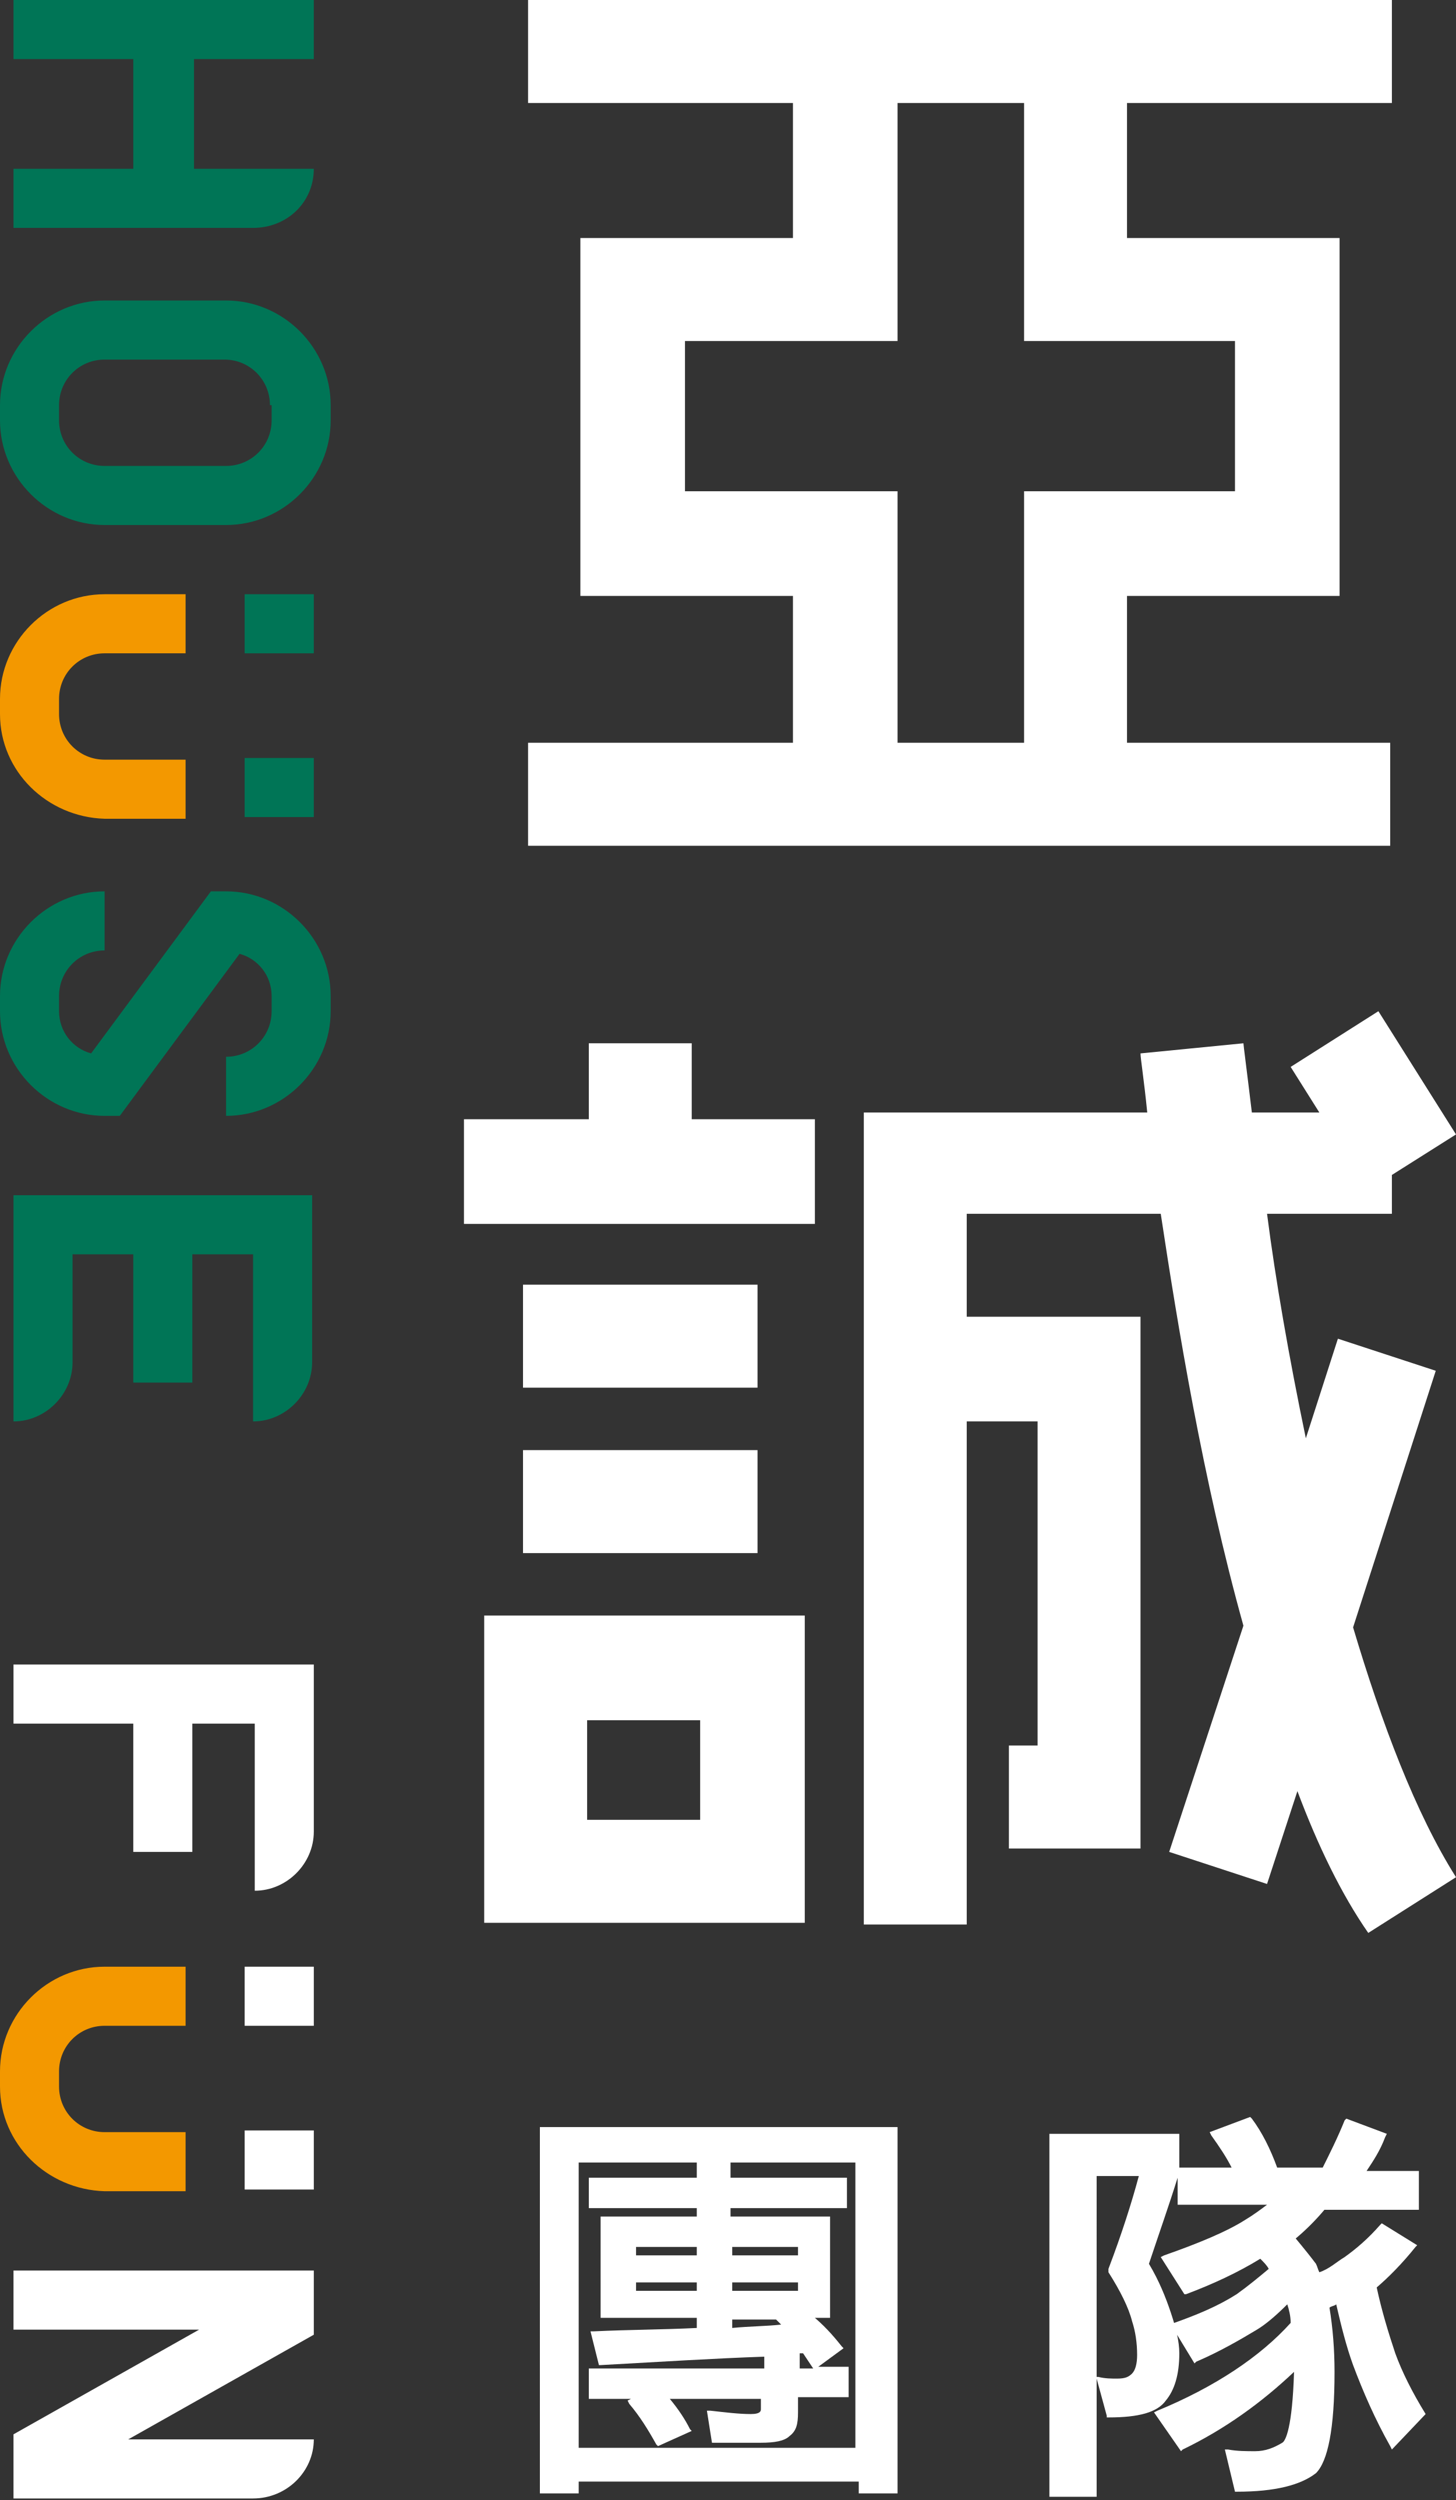
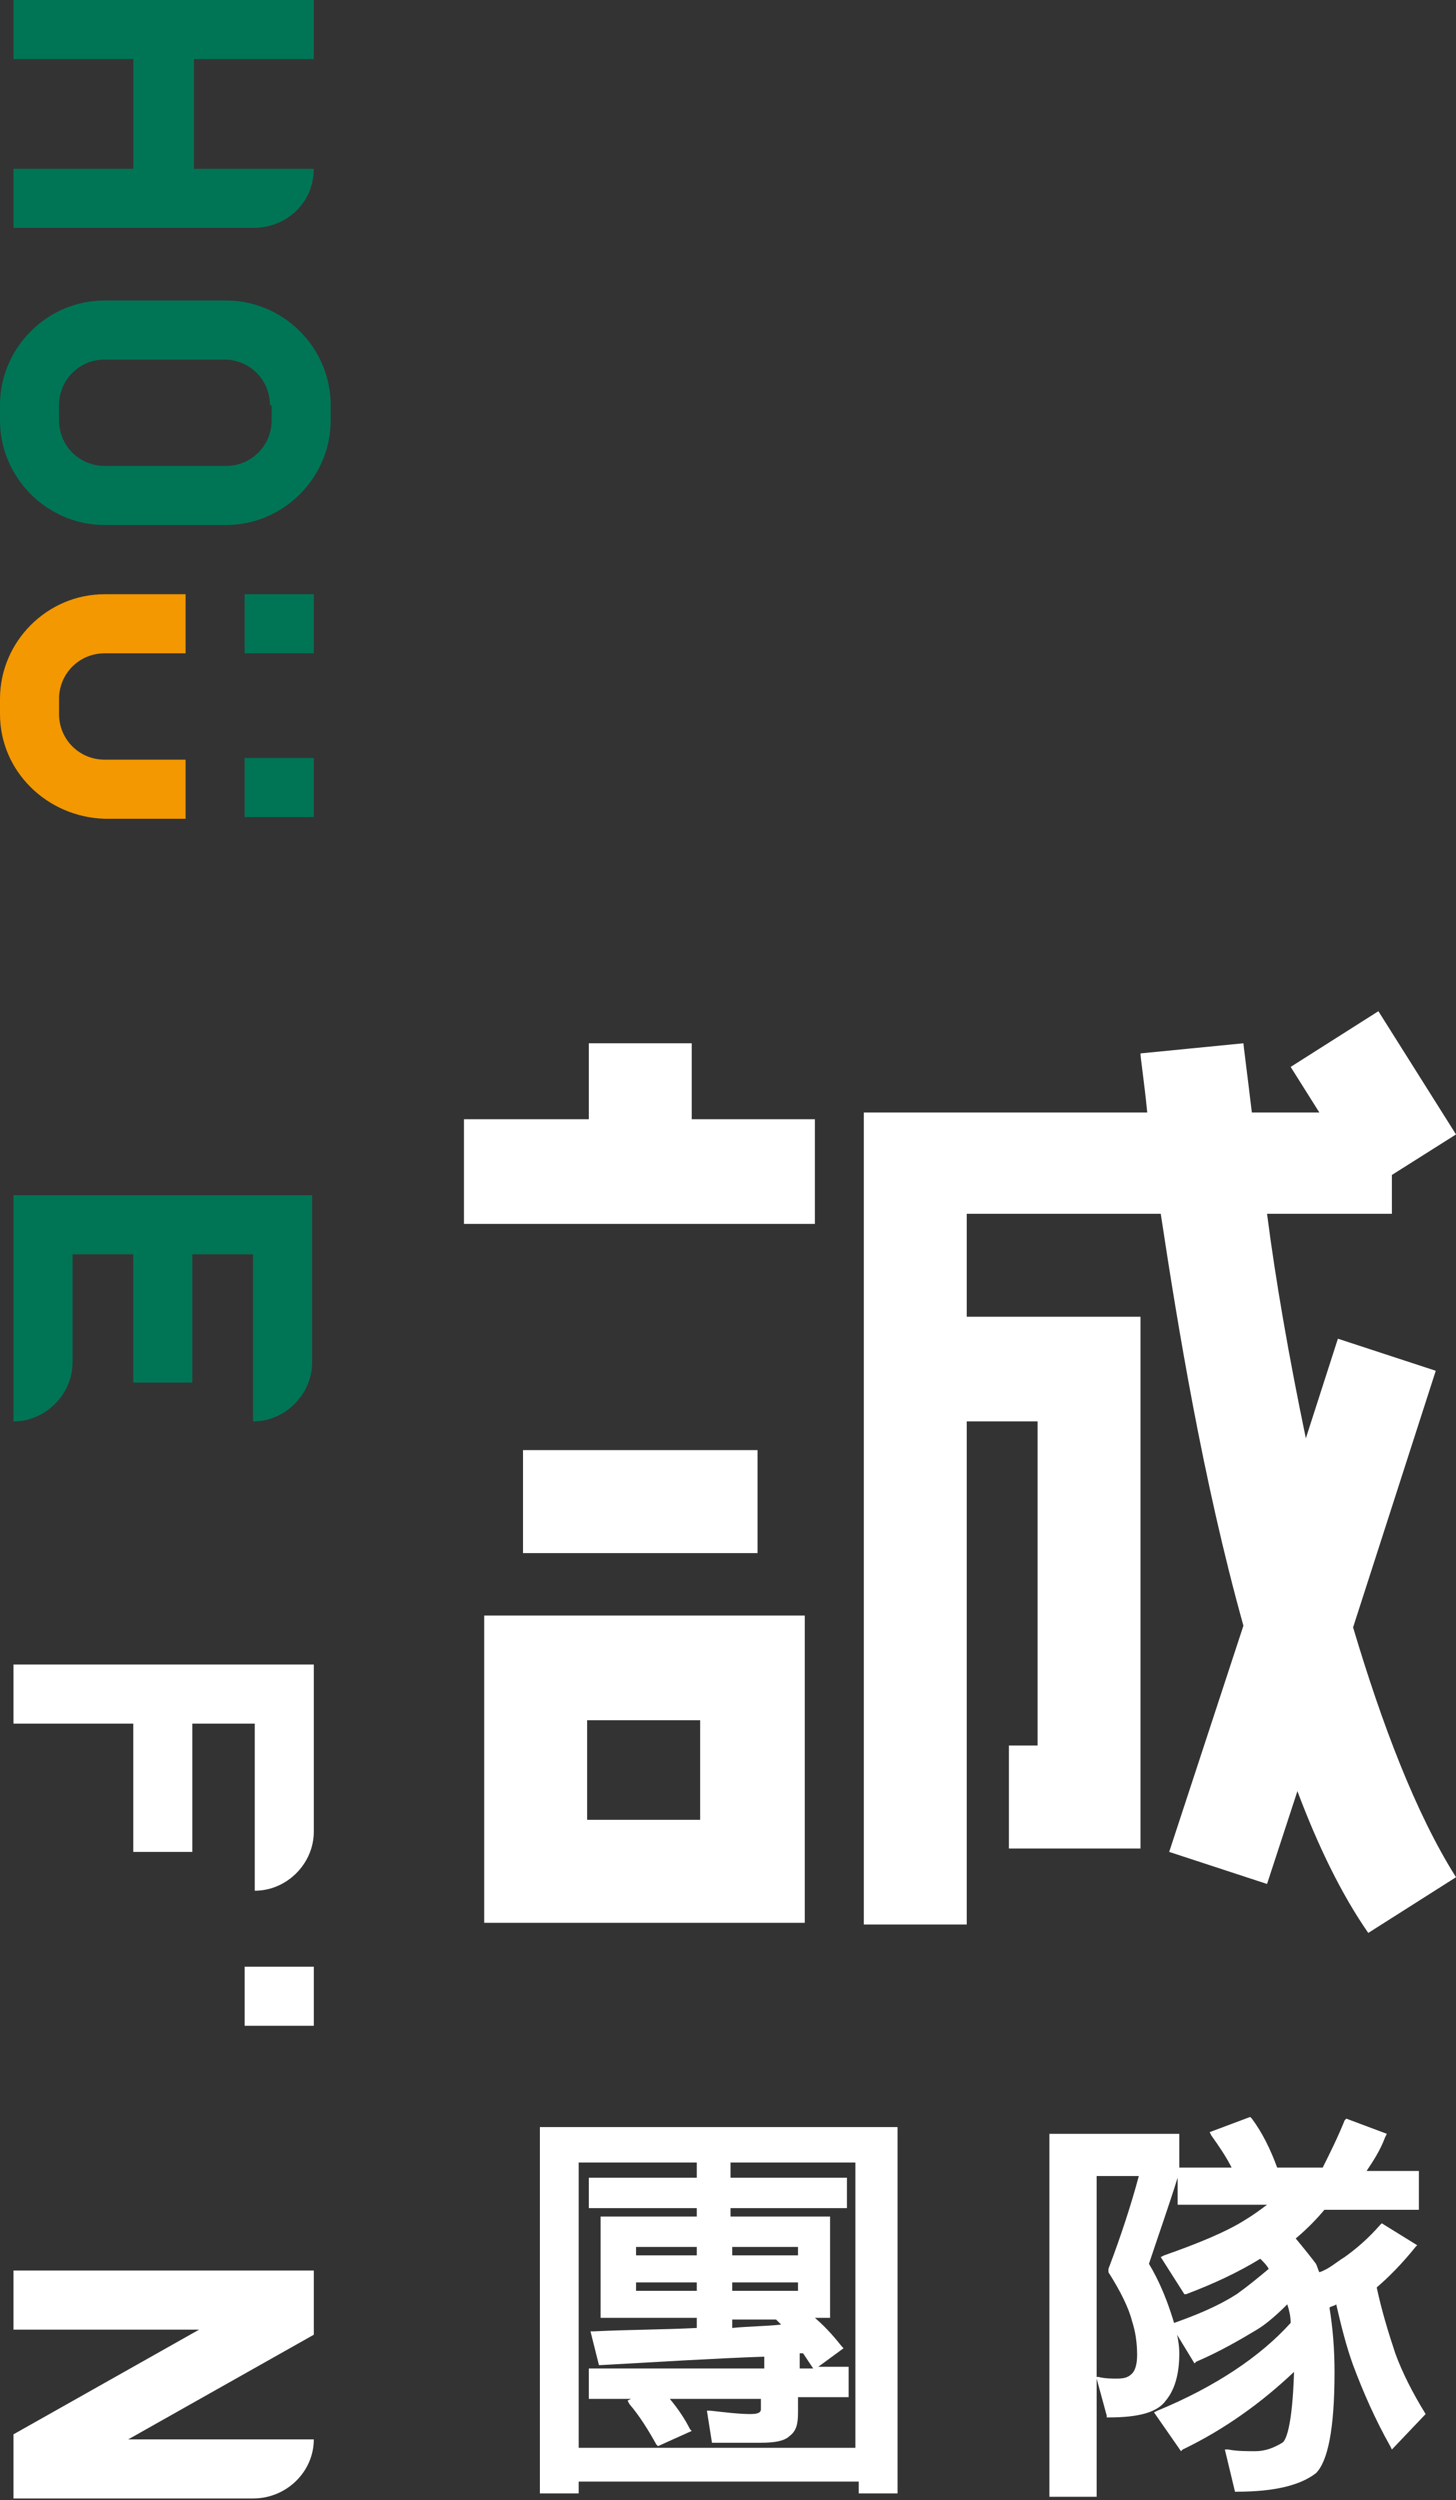
<svg xmlns="http://www.w3.org/2000/svg" version="1.1" id="圖層_1" x="0px" y="0px" width="86.3px" height="148.1px" viewBox="0 0 86.3 148.1" style="enable-background:new 0 0 86.3 148.1;" xml:space="preserve">
  <rect x="0" y="0" width="86.3" height="148.1" fill="#333333" stroke="none" />
  <style type="text/css">
	.st0{fill:#007556;}
	.st1{fill:#F39800;}
	.st2{fill:#FFFFFF;}
</style>
  <g>
    <g>
      <path class="st0" d="M18.6,10L18.6,10h-7.1V3.5h7.1V0H0.8v3.5h7.1V10H0.8v3.5H15C17,13.5,18.6,12,18.6,10z" />
      <path class="st0" d="M0.8,84.2c1.9,0,3.5-1.6,3.5-3.5v-6.4h3.6v7.6h3.5v-7.6h3.6v9.9c1.9,0,3.5-1.6,3.5-3.5v-7.2h0v-2.7H0.8v2.7h0    V84.2z" />
      <g>
        <path class="st0" d="M0,24.9V24c0-3.4,2.8-6.2,6.2-6.2h7.2c3.4,0,6.2,2.8,6.2,6.2v0.9c0,3.4-2.8,6.2-6.2,6.2H6.2     C2.8,31.1,0,28.3,0,24.9z M16,24c0-1.5-1.2-2.7-2.7-2.7H6.2c-1.5,0-2.7,1.2-2.7,2.7v0.9c0,1.5,1.2,2.7,2.7,2.7h7.2     c1.5,0,2.7-1.2,2.7-2.7V24z" />
      </g>
      <g>
        <path class="st1" d="M0,42.3v-0.9c0-3.4,2.8-6.2,6.2-6.2H11v3.5H6.2c-1.5,0-2.7,1.2-2.7,2.7v0.9c0,1.5,1.2,2.7,2.7,2.7H11v3.5     H6.2C2.8,48.4,0,45.7,0,42.3z" />
      </g>
      <g>
        <rect x="14.5" y="35.2" class="st0" width="4.1" height="3.5" />
      </g>
      <g>
        <rect x="14.5" y="44.9" class="st0" width="4.1" height="3.5" />
      </g>
      <g>
-         <path class="st0" d="M0,59.9V59c0-3.4,2.8-6.2,6.2-6.2v3.5c-1.5,0-2.7,1.2-2.7,2.7v0.9c0,1.2,0.8,2.2,1.9,2.5l7.1-9.6h0.9     c3.4,0,6.2,2.8,6.2,6.2v0.9c0,3.4-2.8,6.2-6.2,6.2v-3.5c1.5,0,2.7-1.2,2.7-2.7V59c0-1.2-0.8-2.2-1.9-2.5l-7.1,9.6H6.2     C2.8,66.1,0,63.3,0,59.9z" />
-       </g>
+         </g>
      <path class="st2" d="M15.1,102.1v9.9c1.9,0,3.5-1.6,3.5-3.5v-7.2h0v-2.7H0.8v3.5h7.1v7.6h3.5v-7.6H15.1z" />
      <g>
        <g>
-           <path class="st1" d="M0,123.6v-0.9c0-3.4,2.8-6.2,6.2-6.2H11v3.5H6.2c-1.5,0-2.7,1.2-2.7,2.7v0.9c0,1.5,1.2,2.7,2.7,2.7H11v3.5      H6.2C2.8,129.7,0,127,0,123.6z" />
-         </g>
+           </g>
        <g>
          <rect x="14.5" y="116.5" class="st2" width="4.1" height="3.5" />
        </g>
        <g>
-           <rect x="14.5" y="126.2" class="st2" width="4.1" height="3.5" />
-         </g>
+           </g>
      </g>
      <g>
        <path class="st2" d="M18.6,144.5L18.6,144.5h-11l11-6.2v-3.8H0.8v3.5h11l-11,6.2v3.8H15C17,148,18.6,146.4,18.6,144.5z" />
      </g>
    </g>
    <g>
      <path class="st2" d="M34.3,147h16.6v0.7h2.3V126H32v21.7h2.3V147z M41.3,135.2v0.5h-3.6v-0.5H41.3z M41.3,133.1v0.5h-3.6v-0.5    H41.3z M43.4,137.9v-0.5H46c0.1,0.1,0.2,0.2,0.3,0.3C45.4,137.8,44.4,137.8,43.4,137.9z M43.4,135.7v-0.5h3.9v0.5H43.4z     M43.4,133.6v-0.5h3.9v0.5H43.4z M47.4,139.4c0.1,0,0.1,0,0.2,0c0.2,0.3,0.4,0.6,0.6,0.9h-0.8V139.4z M41.3,129h-6.4v1.8h6.4v0.5    h-5.7v6h5.7v0.6c-2,0.1-4,0.1-6.1,0.2l-0.2,0l0.5,2l0.1,0c3.6-0.2,6.8-0.4,9.7-0.5v0.7H34.9v1.8h2.5l-0.2,0.1l0.1,0.2    c0.6,0.7,1.1,1.5,1.6,2.4l0.1,0.1L41,144l-0.1-0.1c-0.3-0.6-0.7-1.2-1.2-1.8h5.4v0.6c0,0.1,0,0.3-0.6,0.3c-0.7,0-1.5-0.1-2.4-0.2    l-0.2,0l0.3,1.9h2.9c0.8,0,1.4-0.1,1.7-0.4c0.4-0.3,0.5-0.7,0.5-1.4v-0.9h3v-1.8h-1.8l1.5-1.1l-0.1-0.1c-0.4-0.5-0.9-1.1-1.6-1.7    h0.9v-6h-5.9v-0.5h6.9V129h-6.9v-0.9h7.4v16.9H34.3v-16.9h7V129z" />
      <path class="st2" d="M84.5,143c-0.8-1.3-1.4-2.5-1.8-3.6c-0.4-1.2-0.8-2.5-1.1-3.9c0,0,0,0,0,0c0.7-0.6,1.5-1.4,2.3-2.4l0.1-0.1    l-2.1-1.3l-0.1,0.1c-0.7,0.8-1.4,1.4-2.1,1.9c-0.5,0.3-0.9,0.7-1.5,0.9c-0.1-0.2-0.1-0.3-0.2-0.5c-0.3-0.4-0.7-0.9-1.2-1.5    c0.6-0.5,1.2-1.1,1.7-1.7h5.6v-2.3h-3.1c0.4-0.6,0.8-1.2,1.1-2l0.1-0.2l-2.4-0.9l-0.1,0.1c-0.4,1-0.9,2-1.3,2.8h-2.7    c-0.4-1.1-0.9-2.1-1.5-2.9l-0.1-0.1l-2.4,0.9l0.1,0.2c0.5,0.7,0.9,1.3,1.2,1.9h-3.1c0,0,0-0.1,0-0.1l0-1.9h-7.7v21.5H65v-7    l0.6,2.2l0,0.1h0.1c1.8,0,2.9-0.3,3.4-1c0.5-0.6,0.8-1.5,0.8-2.8c0-0.7-0.2-1.5-0.5-2.4c-0.3-0.9-0.7-1.9-1.3-2.9    c0.6-1.8,1.2-3.5,1.7-5.1v1.6h5.3c-0.4,0.3-0.8,0.6-1.3,0.9c-1.1,0.7-2.8,1.4-4.8,2.1l-0.2,0.1l1.4,2.2l0.1,0    c1.6-0.6,3.1-1.3,4.4-2.1c0.2,0.2,0.4,0.4,0.5,0.6c-0.6,0.5-1.2,1-1.9,1.5c-1.1,0.7-2.3,1.2-3.7,1.7l-0.2,0.1l1.4,2.3l0.1-0.1    c1.4-0.6,2.6-1.3,3.6-1.9c0.5-0.3,1.1-0.8,1.8-1.5c0.1,0.3,0.2,0.7,0.2,1.1c-1.8,2-4.5,3.8-7.9,5.2l-0.2,0.1l1.6,2.3l0.1-0.1    c2.5-1.2,4.7-2.8,6.6-4.6c-0.1,3.3-0.5,4.1-0.7,4.2c-0.5,0.3-1,0.5-1.6,0.5c-0.5,0-1.1,0-1.6-0.1l-0.2,0l0.6,2.5h0.1    c2.3,0,3.8-0.4,4.7-1.1c0.7-0.7,1.1-2.6,1.1-6c0-1.3-0.1-2.6-0.3-3.8c0.1-0.1,0.3-0.1,0.4-0.2c0.3,1.3,0.6,2.5,1,3.6    c0.6,1.6,1.3,3.2,2.2,4.8l0.1,0.2L84.5,143L84.5,143z M65,128.9h2.5c-0.4,1.5-1,3.4-1.8,5.5l0,0.1l0,0.1c0.7,1.1,1.2,2.1,1.4,2.9    c0.2,0.6,0.3,1.3,0.3,2c0,0.5-0.1,0.9-0.3,1.1c-0.2,0.2-0.4,0.3-0.9,0.3c-0.3,0-0.7,0-1.1-0.1l-0.1,0V128.9z" />
    </g>
-     <path class="st2" d="M31.3,6.1H47v8H34.4v21.2H47V44H31.3v6.1h51.1V44H66.8v-8.7h12.6V14.1H66.8v-8h15.7V0H31.3V6.1z M73.2,20.2   v8.9H60.7V44h-7.5V29.1H40.6v-8.9h12.6V6.1h7.5v14.1H73.2z" />
    <g>
      <polygon class="st2" points="41,61.8 34.9,61.8 34.9,66.3 27.5,66.3 27.5,72.5 48.3,72.5 48.3,66.3 41,66.3   " />
-       <rect x="31" y="76.1" class="st2" width="13.9" height="6.1" />
      <rect x="31" y="85.9" class="st2" width="13.9" height="6.1" />
      <path class="st2" d="M28.7,113.9h19V95.7h-19V113.9z M34.8,101.9h6.7v5.9h-6.7V101.9z" />
      <path class="st2" d="M85.1,81.2l-5.8-1.9l-1.9,5.9c-1-4.8-1.8-9.4-2.3-13.3h7.4v-2.3l3.8-2.4l-4.6-7.3l-5.2,3.3l1.7,2.7h-4    c-0.3-2.5-0.5-4-0.5-4.1l-6.1,0.6c0,0.3,0.2,1.5,0.4,3.5H51.2v48.1h6.1V84.2h4.2v19.2h-1.7v6.1h7.8V78H57.3v-6.1h11.5    c1,6.6,2.5,15.8,4.9,24.4l-4.4,13.4l5.8,1.9l1.8-5.5c1.2,3.2,2.6,6.1,4.2,8.4l5.2-3.3c-2.4-3.8-4.4-9.1-6.1-14.8L85.1,81.2z" />
    </g>
  </g>
</svg>